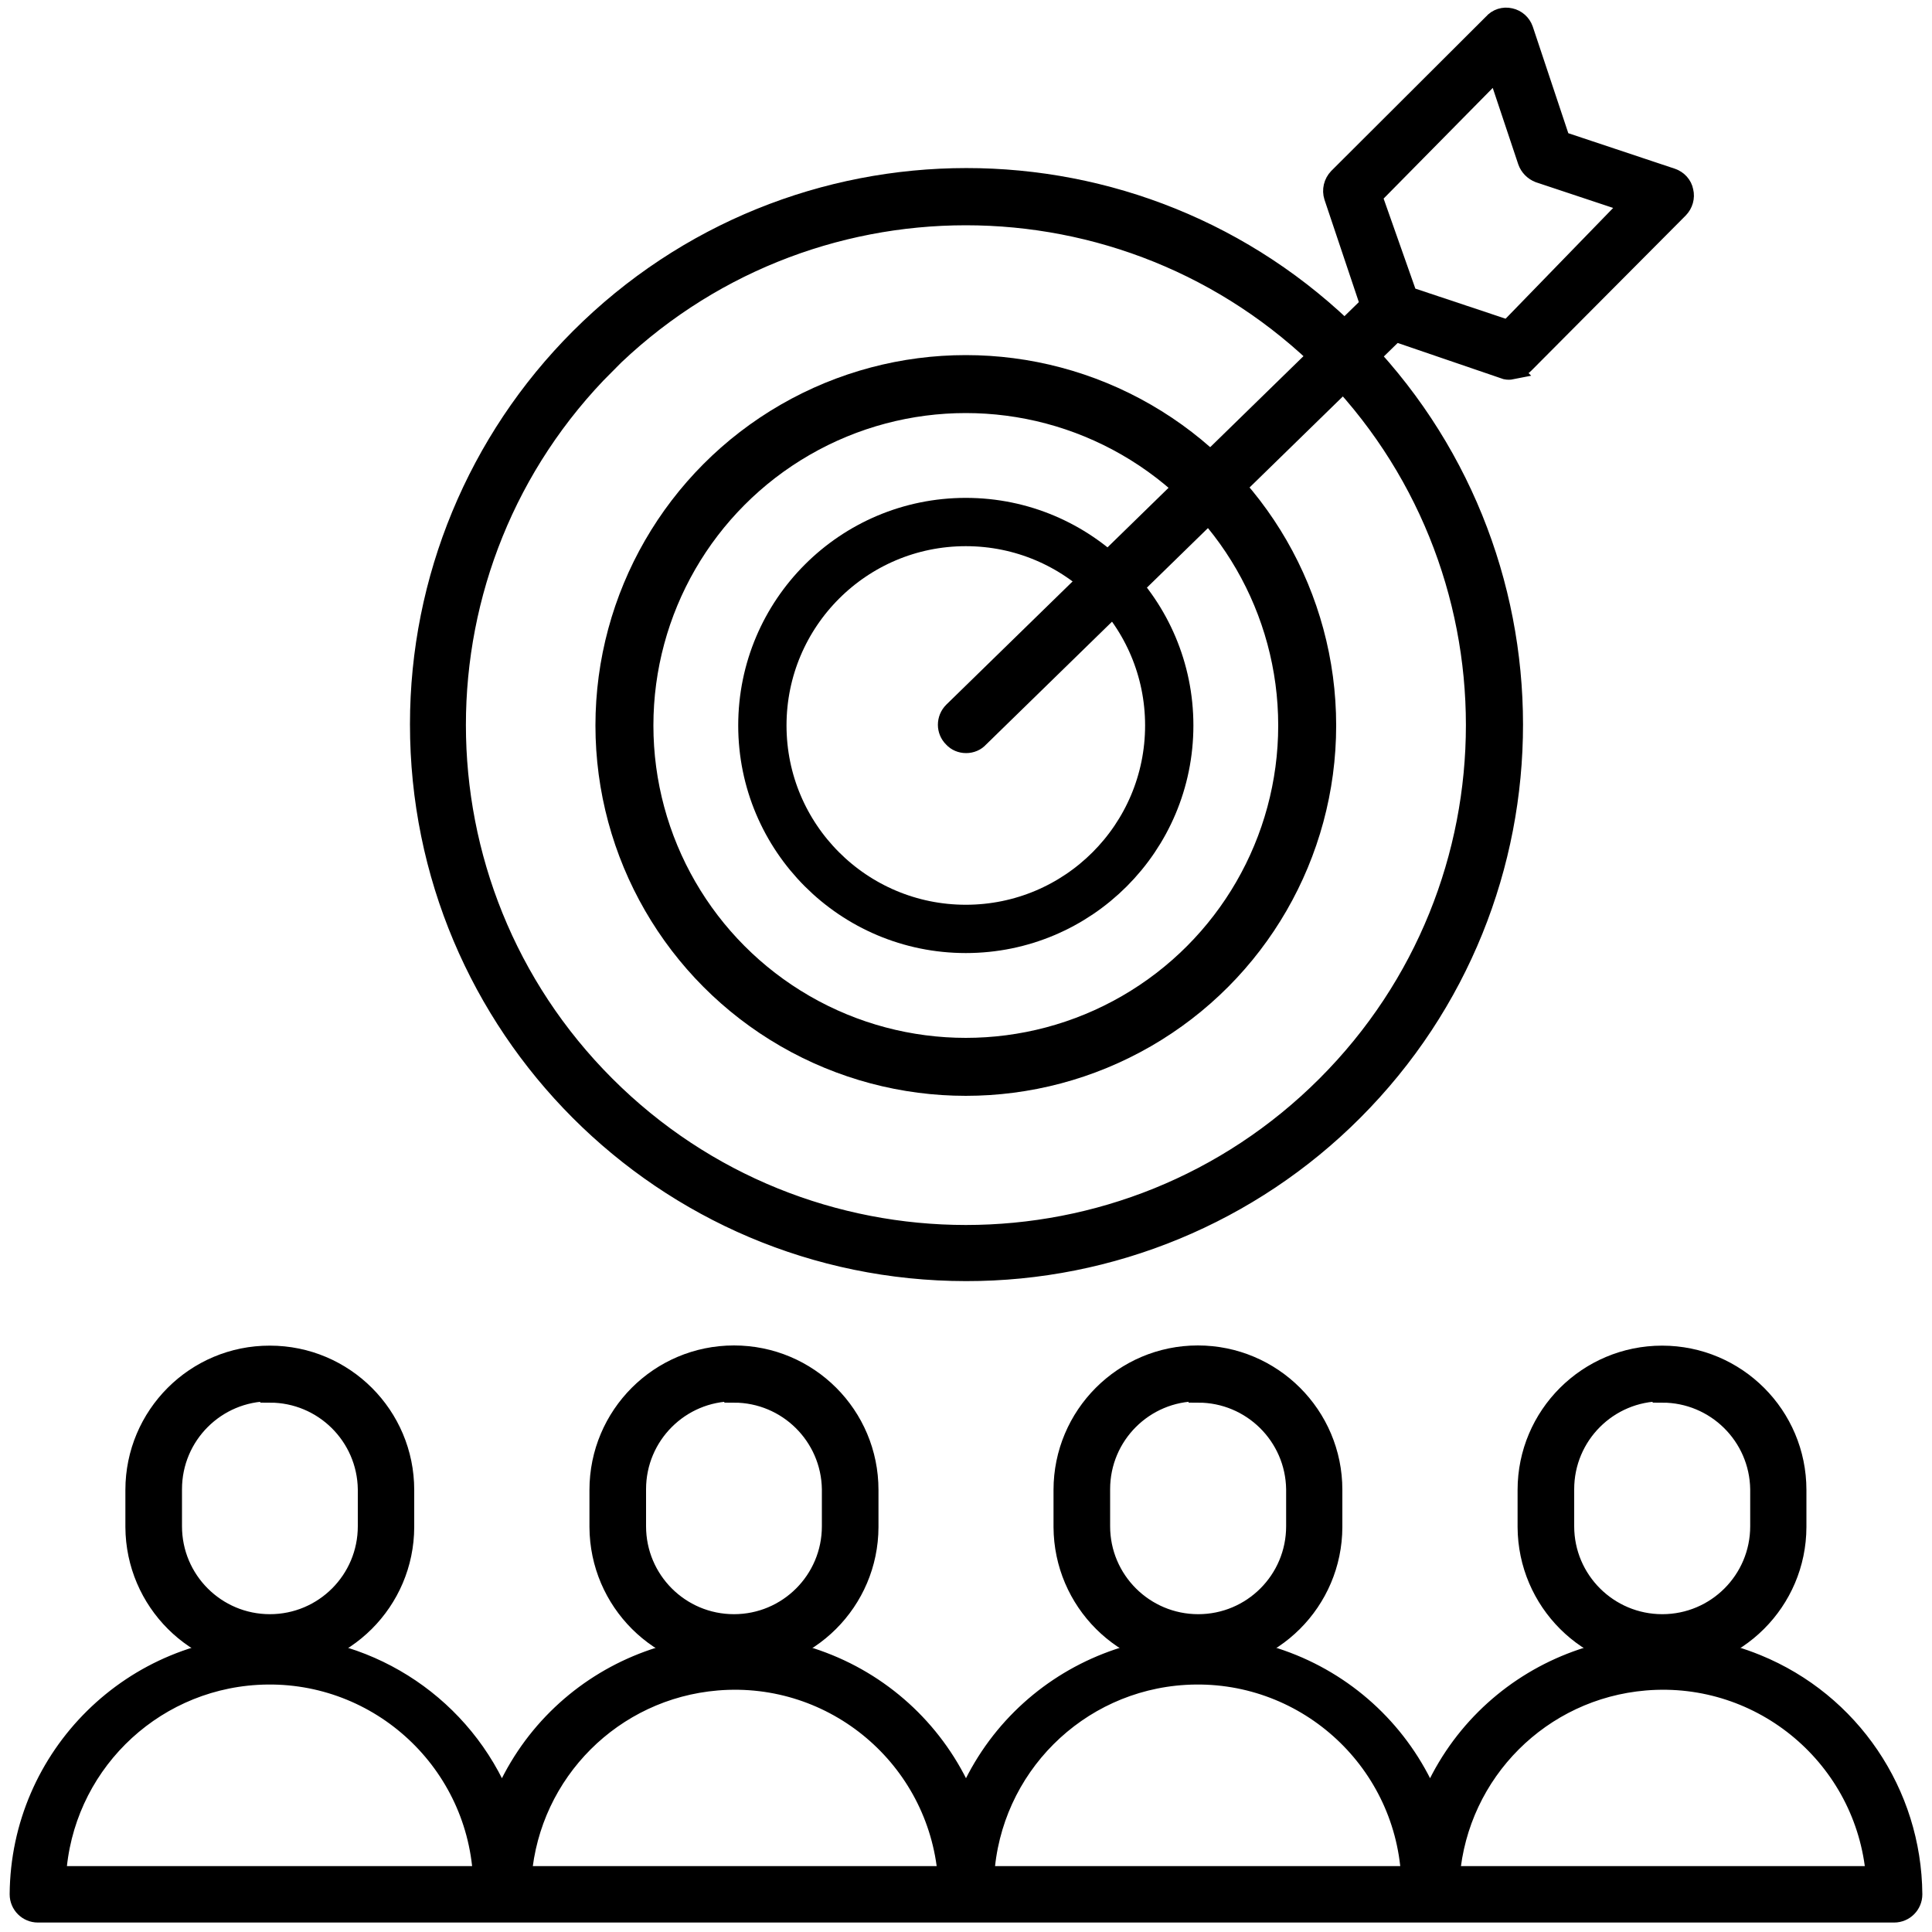
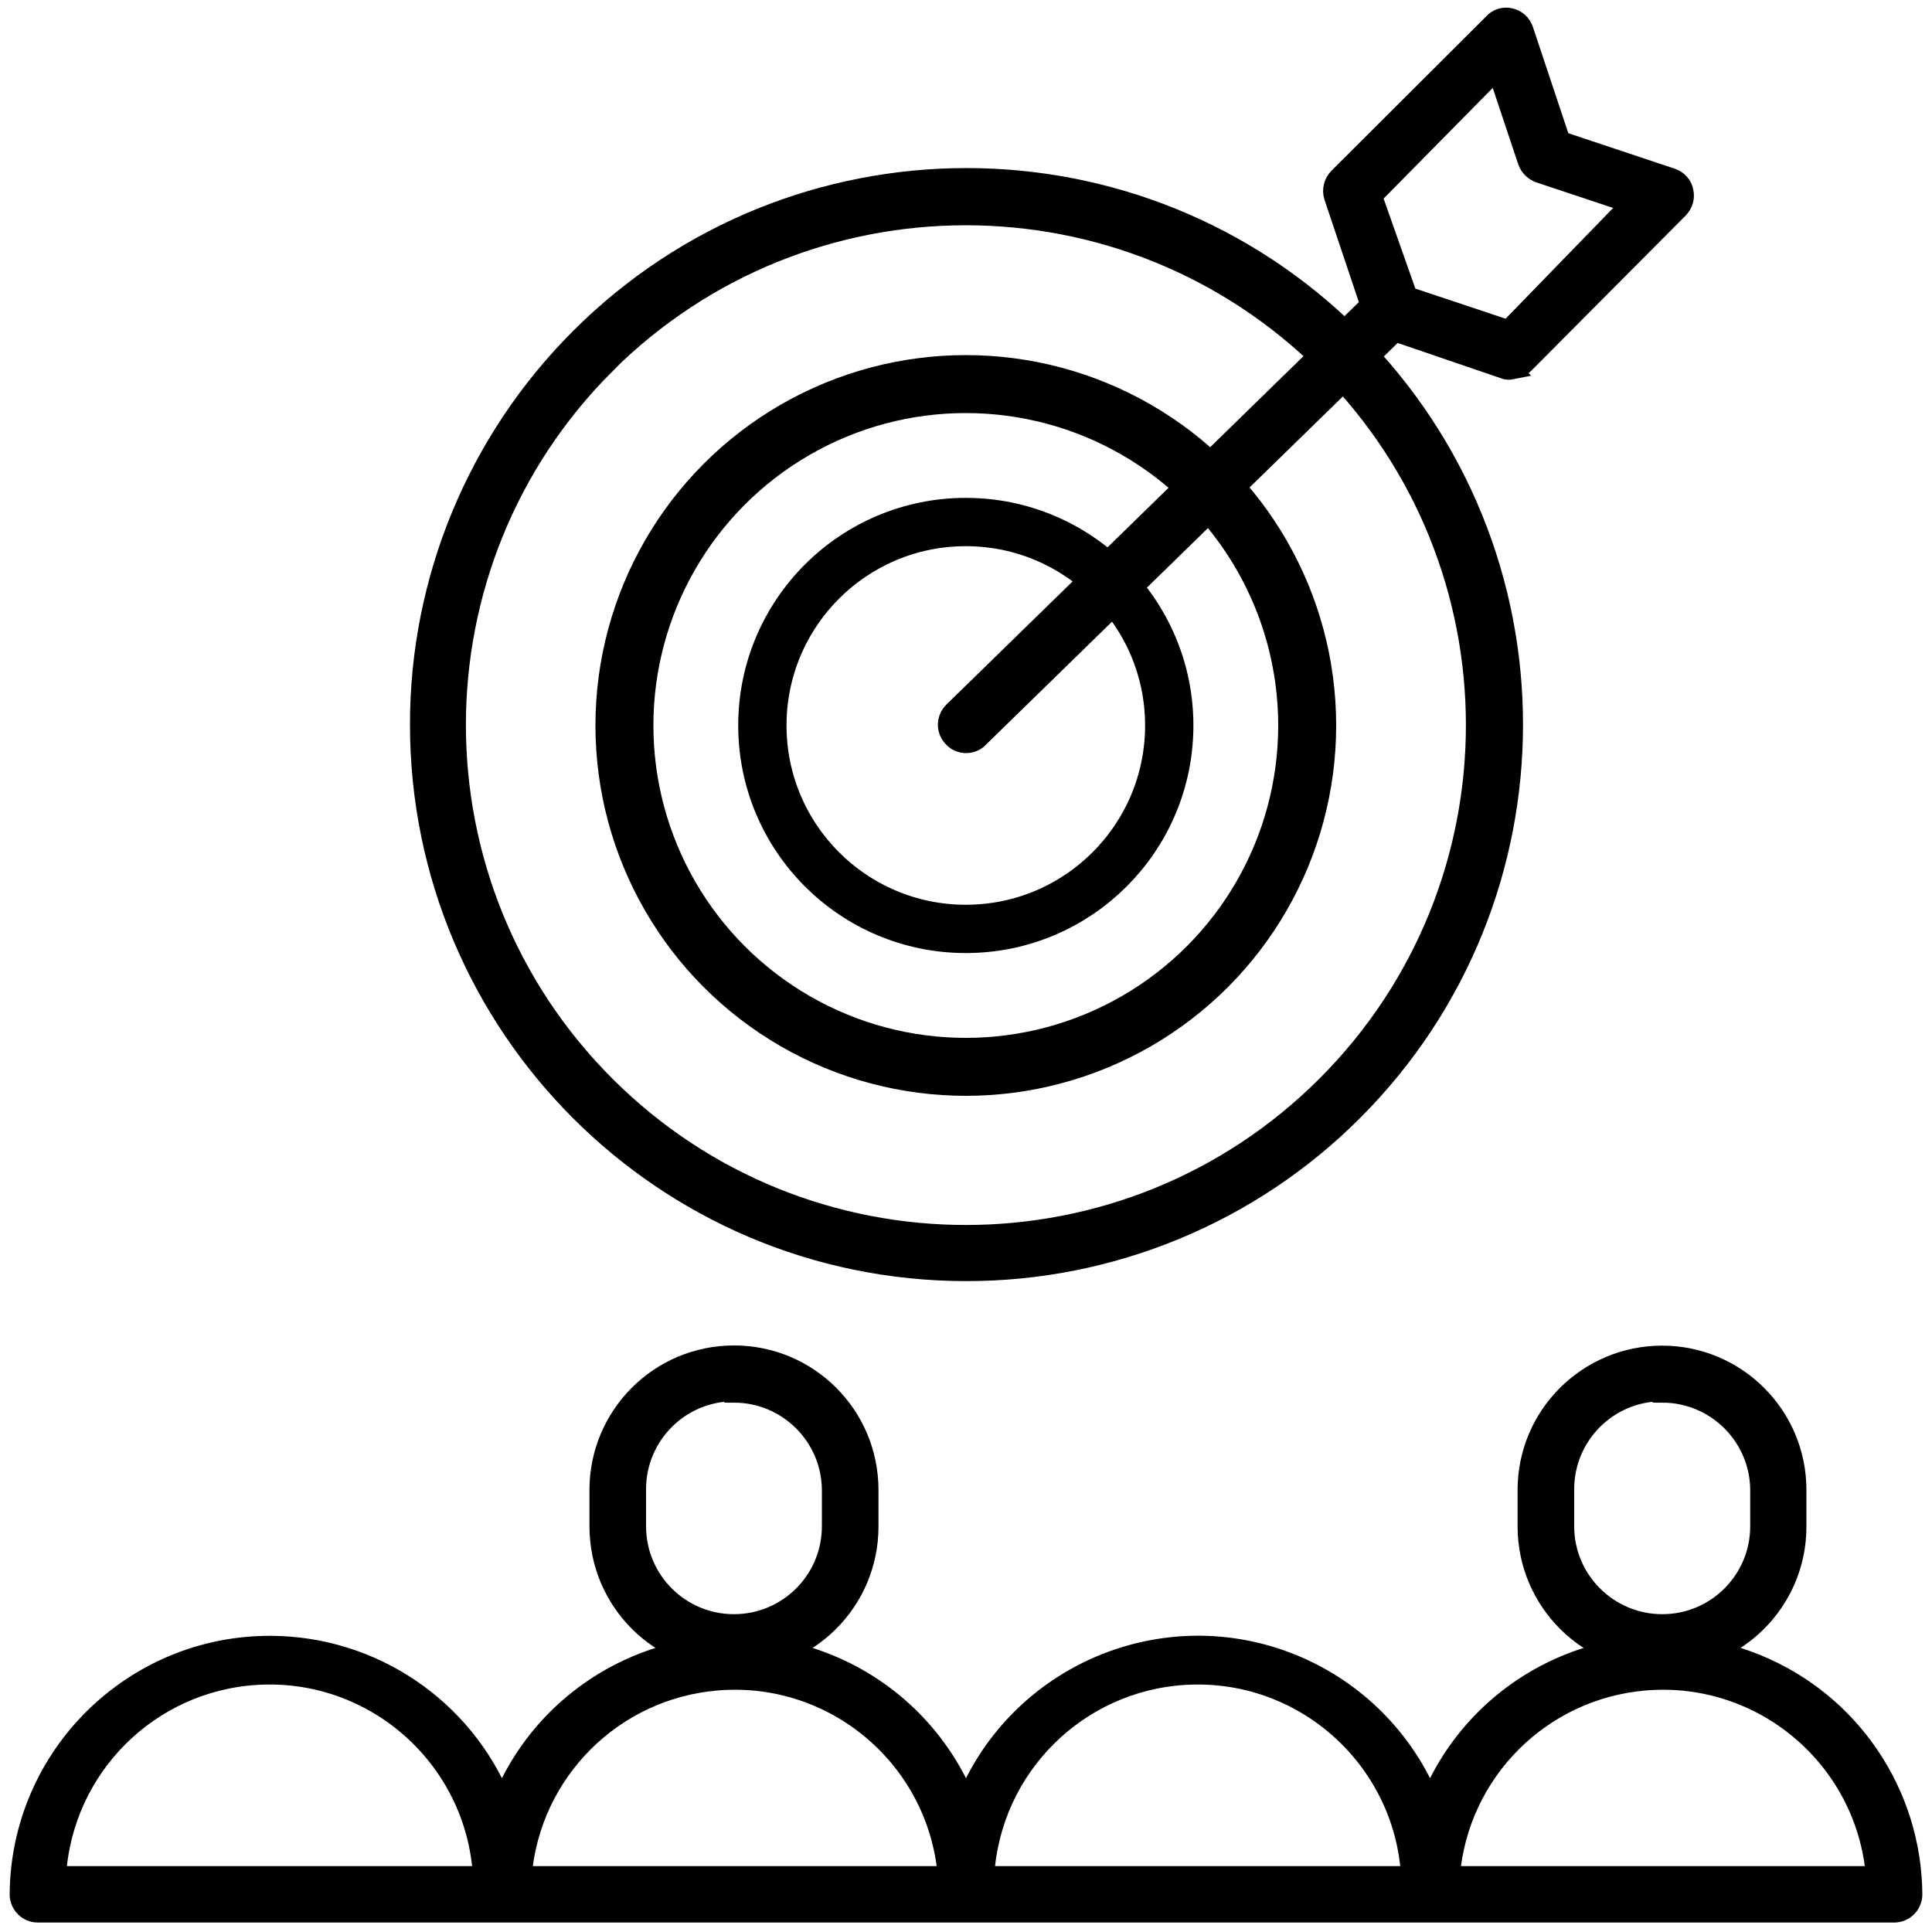
<svg xmlns="http://www.w3.org/2000/svg" id="Layer_1" data-name="Layer 1" viewBox="0 0 100 100">
  <defs>
    <style>
      .cls-1 {
        fill: #000;
      }

      .cls-1, .cls-2, .cls-3 {
        stroke: #000;
        stroke-miterlimit: 10;
      }

      .cls-2 {
        stroke-width: 2.5px;
      }

      .cls-2, .cls-3 {
        fill: none;
      }

      .cls-3 {
        stroke-width: 3px;
      }
    </style>
  </defs>
  <g id="Layer_2" data-name="Layer 2">
    <g id="Layer_1-2" data-name="Layer 1-2">
      <path class="cls-1" d="M98.04,99.01H1.96c-.53,0-.96-.43-.96-.96.05-7.16,5.9-12.93,13.06-12.88,5.24.04,9.94,3.22,11.92,8.07,2.71-6.63,10.28-9.82,16.91-7.11,3.23,1.32,5.79,3.88,7.11,7.11,2.71-6.63,10.28-9.82,16.91-7.11,3.23,1.32,5.79,3.88,7.11,7.11,2.71-6.63,10.28-9.82,16.91-7.11,4.85,1.98,8.03,6.68,8.07,11.92,0,.53-.43.96-.96.96ZM74.98,97.09h22.1c-.51-6.08-5.85-10.6-11.93-10.09-5.38.45-9.64,4.71-10.09,10.09h-.08ZM50.96,97.09h22.06c-.36-6.09-5.59-10.74-11.68-10.38-5.59.33-10.05,4.79-10.38,10.38ZM26.94,97.09h22.1c-.51-6.08-5.85-10.6-11.93-10.09-5.38.45-9.64,4.71-10.09,10.09h-.08ZM2.92,97.09h22.06c-.36-6.09-5.59-10.74-11.68-10.38-5.59.33-10.05,4.79-10.38,10.38Z" />
-       <path class="cls-1" d="M13.97,86c-3.84,0-6.96-3.11-6.98-6.96v-1.92c0-3.85,3.12-6.98,6.98-6.97,3.85,0,6.97,3.12,6.97,6.97v1.92c-.01,3.84-3.13,6.96-6.98,6.96ZM13.97,72.03c-2.79,0-5.05,2.26-5.05,5.05h0v1.92c0,2.79,2.26,5.05,5.05,5.05,2.79,0,5.05-2.26,5.05-5.05v-1.92c-.04-2.76-2.29-4.98-5.05-4.98v-.08Z" />
      <path class="cls-1" d="M37.99,86c-3.84,0-6.96-3.11-6.98-6.96v-1.92c0-3.85,3.12-6.98,6.98-6.98s6.98,3.12,6.98,6.98v1.92c-.01,3.84-3.13,6.96-6.98,6.96ZM37.99,72.03c-2.79,0-5.05,2.26-5.05,5.05h0v1.92c0,2.79,2.26,5.05,5.05,5.05,2.79,0,5.05-2.26,5.05-5.05v-1.92c-.04-2.76-2.29-4.98-5.05-4.98v-.08Z" />
-       <path class="cls-1" d="M62.01,86c-3.84,0-6.96-3.11-6.98-6.96v-1.92c0-3.85,3.12-6.98,6.97-6.98,3.85,0,6.98,3.12,6.98,6.97h0v1.93c-.01,3.84-3.13,6.96-6.98,6.96ZM62.01,72.03c-2.79,0-5.05,2.26-5.05,5.05h0v1.92c0,2.79,2.27,5.05,5.06,5.05,2.79,0,5.05-2.26,5.05-5.05v-1.92c-.04-2.76-2.29-4.98-5.05-4.98v-.08Z" />
      <path class="cls-1" d="M86.03,86c-3.84,0-6.96-3.11-6.98-6.96v-1.92c0-3.85,3.13-6.97,6.98-6.97,3.85,0,6.97,3.12,6.97,6.97v1.92c-.01,3.84-3.13,6.96-6.98,6.96ZM86.03,72.03c-2.79,0-5.05,2.26-5.05,5.05h0v1.92c0,2.79,2.27,5.05,5.06,5.05,2.79,0,5.05-2.26,5.05-5.05v-1.92c-.04-2.76-2.29-4.98-5.05-4.98v-.08Z" />
      <path class="cls-1" d="M50,65.81c-15.63-.01-28.29-12.69-28.28-28.33,0-7.49,2.98-14.68,8.28-19.98h0c11.05-11.06,28.97-11.07,40.03-.02,11.06,11.05,11.07,28.97.02,40.03-5.31,5.32-12.53,8.31-20.05,8.3ZM31.34,18.87c-10.3,10.3-10.3,27.01,0,37.31,10.3,10.3,27.01,10.3,37.31,0,10.3-10.3,10.3-27,0-37.31-10.32-10.28-27-10.28-37.32,0Z" />
      <path class="cls-1" d="M78.24,19.14c-.1.02-.19.02-.29,0l-6.23-2.13c-.28-.09-.5-.31-.6-.6l-2.09-6.23c-.11-.34-.02-.72.23-.98l8.01-7.99c.22-.26.57-.37.9-.29.32.07.58.3.69.61l1.92,5.76,5.76,1.92c.31.11.55.37.61.69.08.32-.02.66-.25.9l-7.99,8.03c-.18.18-.43.29-.69.29ZM72.88,15.34l5.19,1.73,6.34-6.53-4.75-1.58c-.28-.11-.5-.33-.6-.61l-1.58-4.73-6.44,6.53,1.83,5.19Z" />
      <path class="cls-1" d="M50,38.48c-.25,0-.5-.1-.67-.29-.38-.37-.38-.98,0-1.36,0,0,0,0,0,0l21.81-21.28c.37-.37.97-.37,1.35,0,.38.37.38.98,0,1.36,0,0,0,0,0,0l-21.81,21.28c-.17.19-.42.29-.67.29Z" />
      <circle class="cls-2" cx="49.99" cy="37.55" r="10.53" />
      <circle class="cls-3" cx="49.99" cy="37.55" r="17.67" />
    </g>
  </g>
</svg>